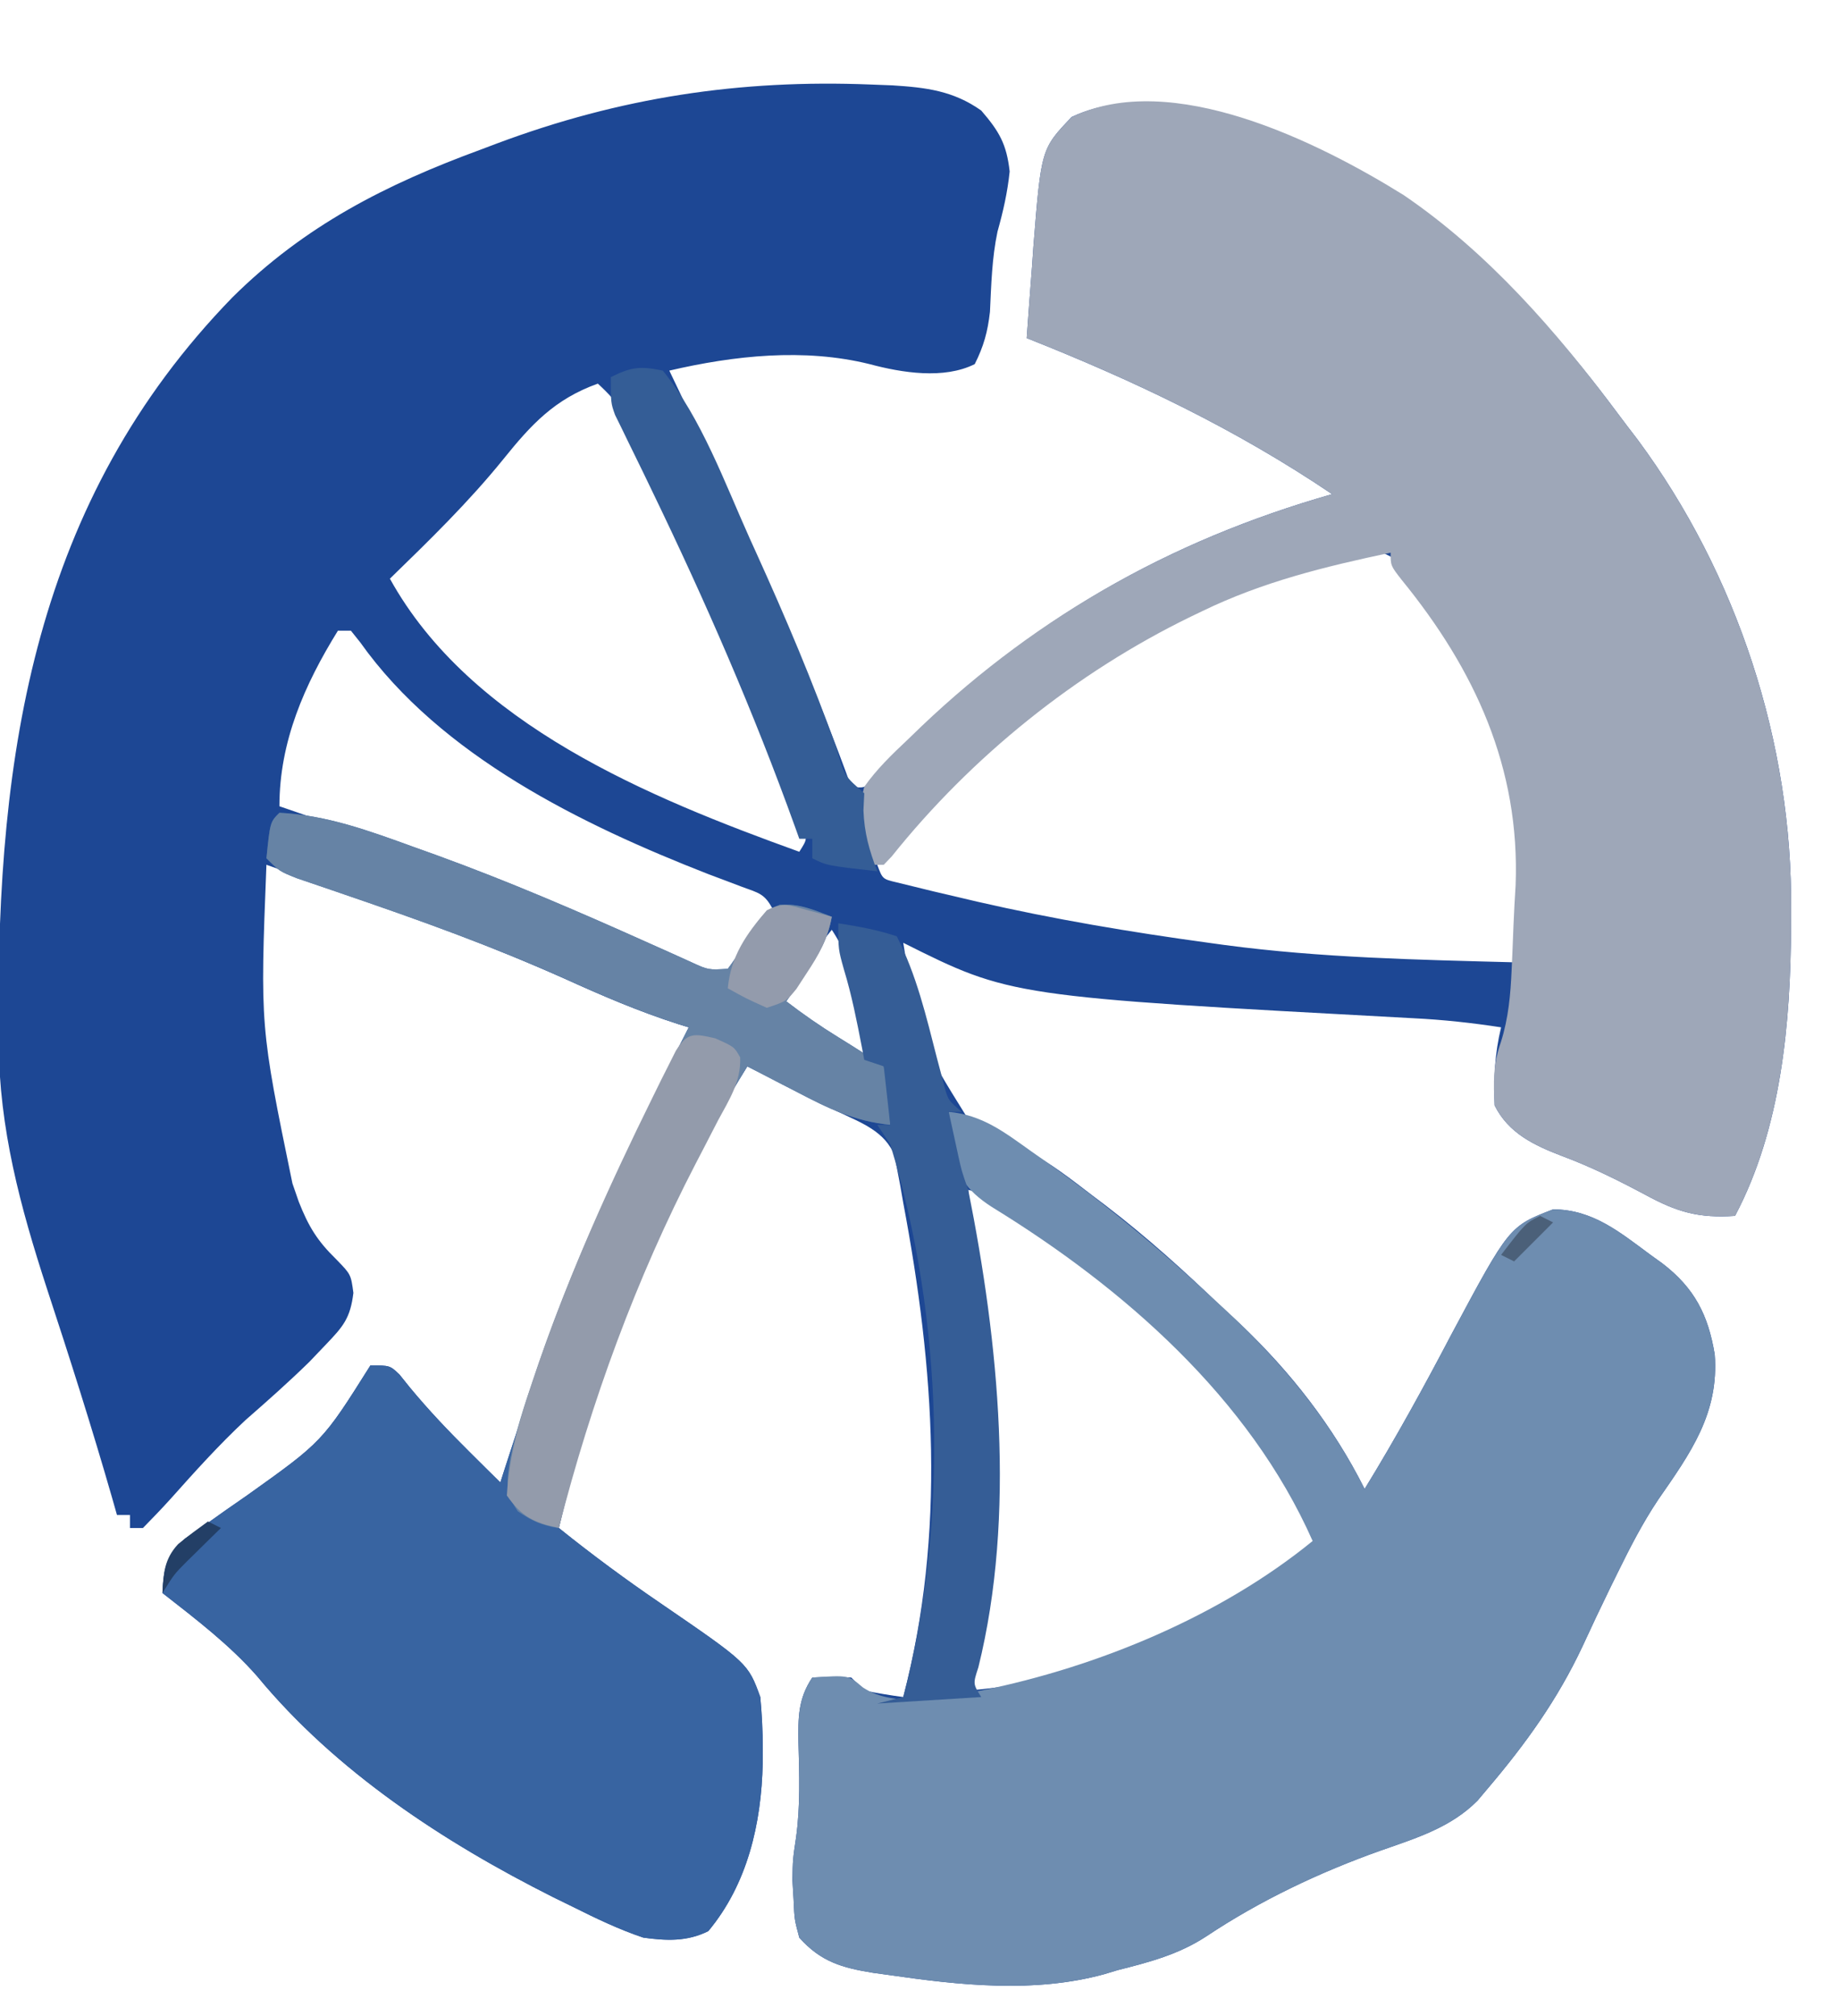
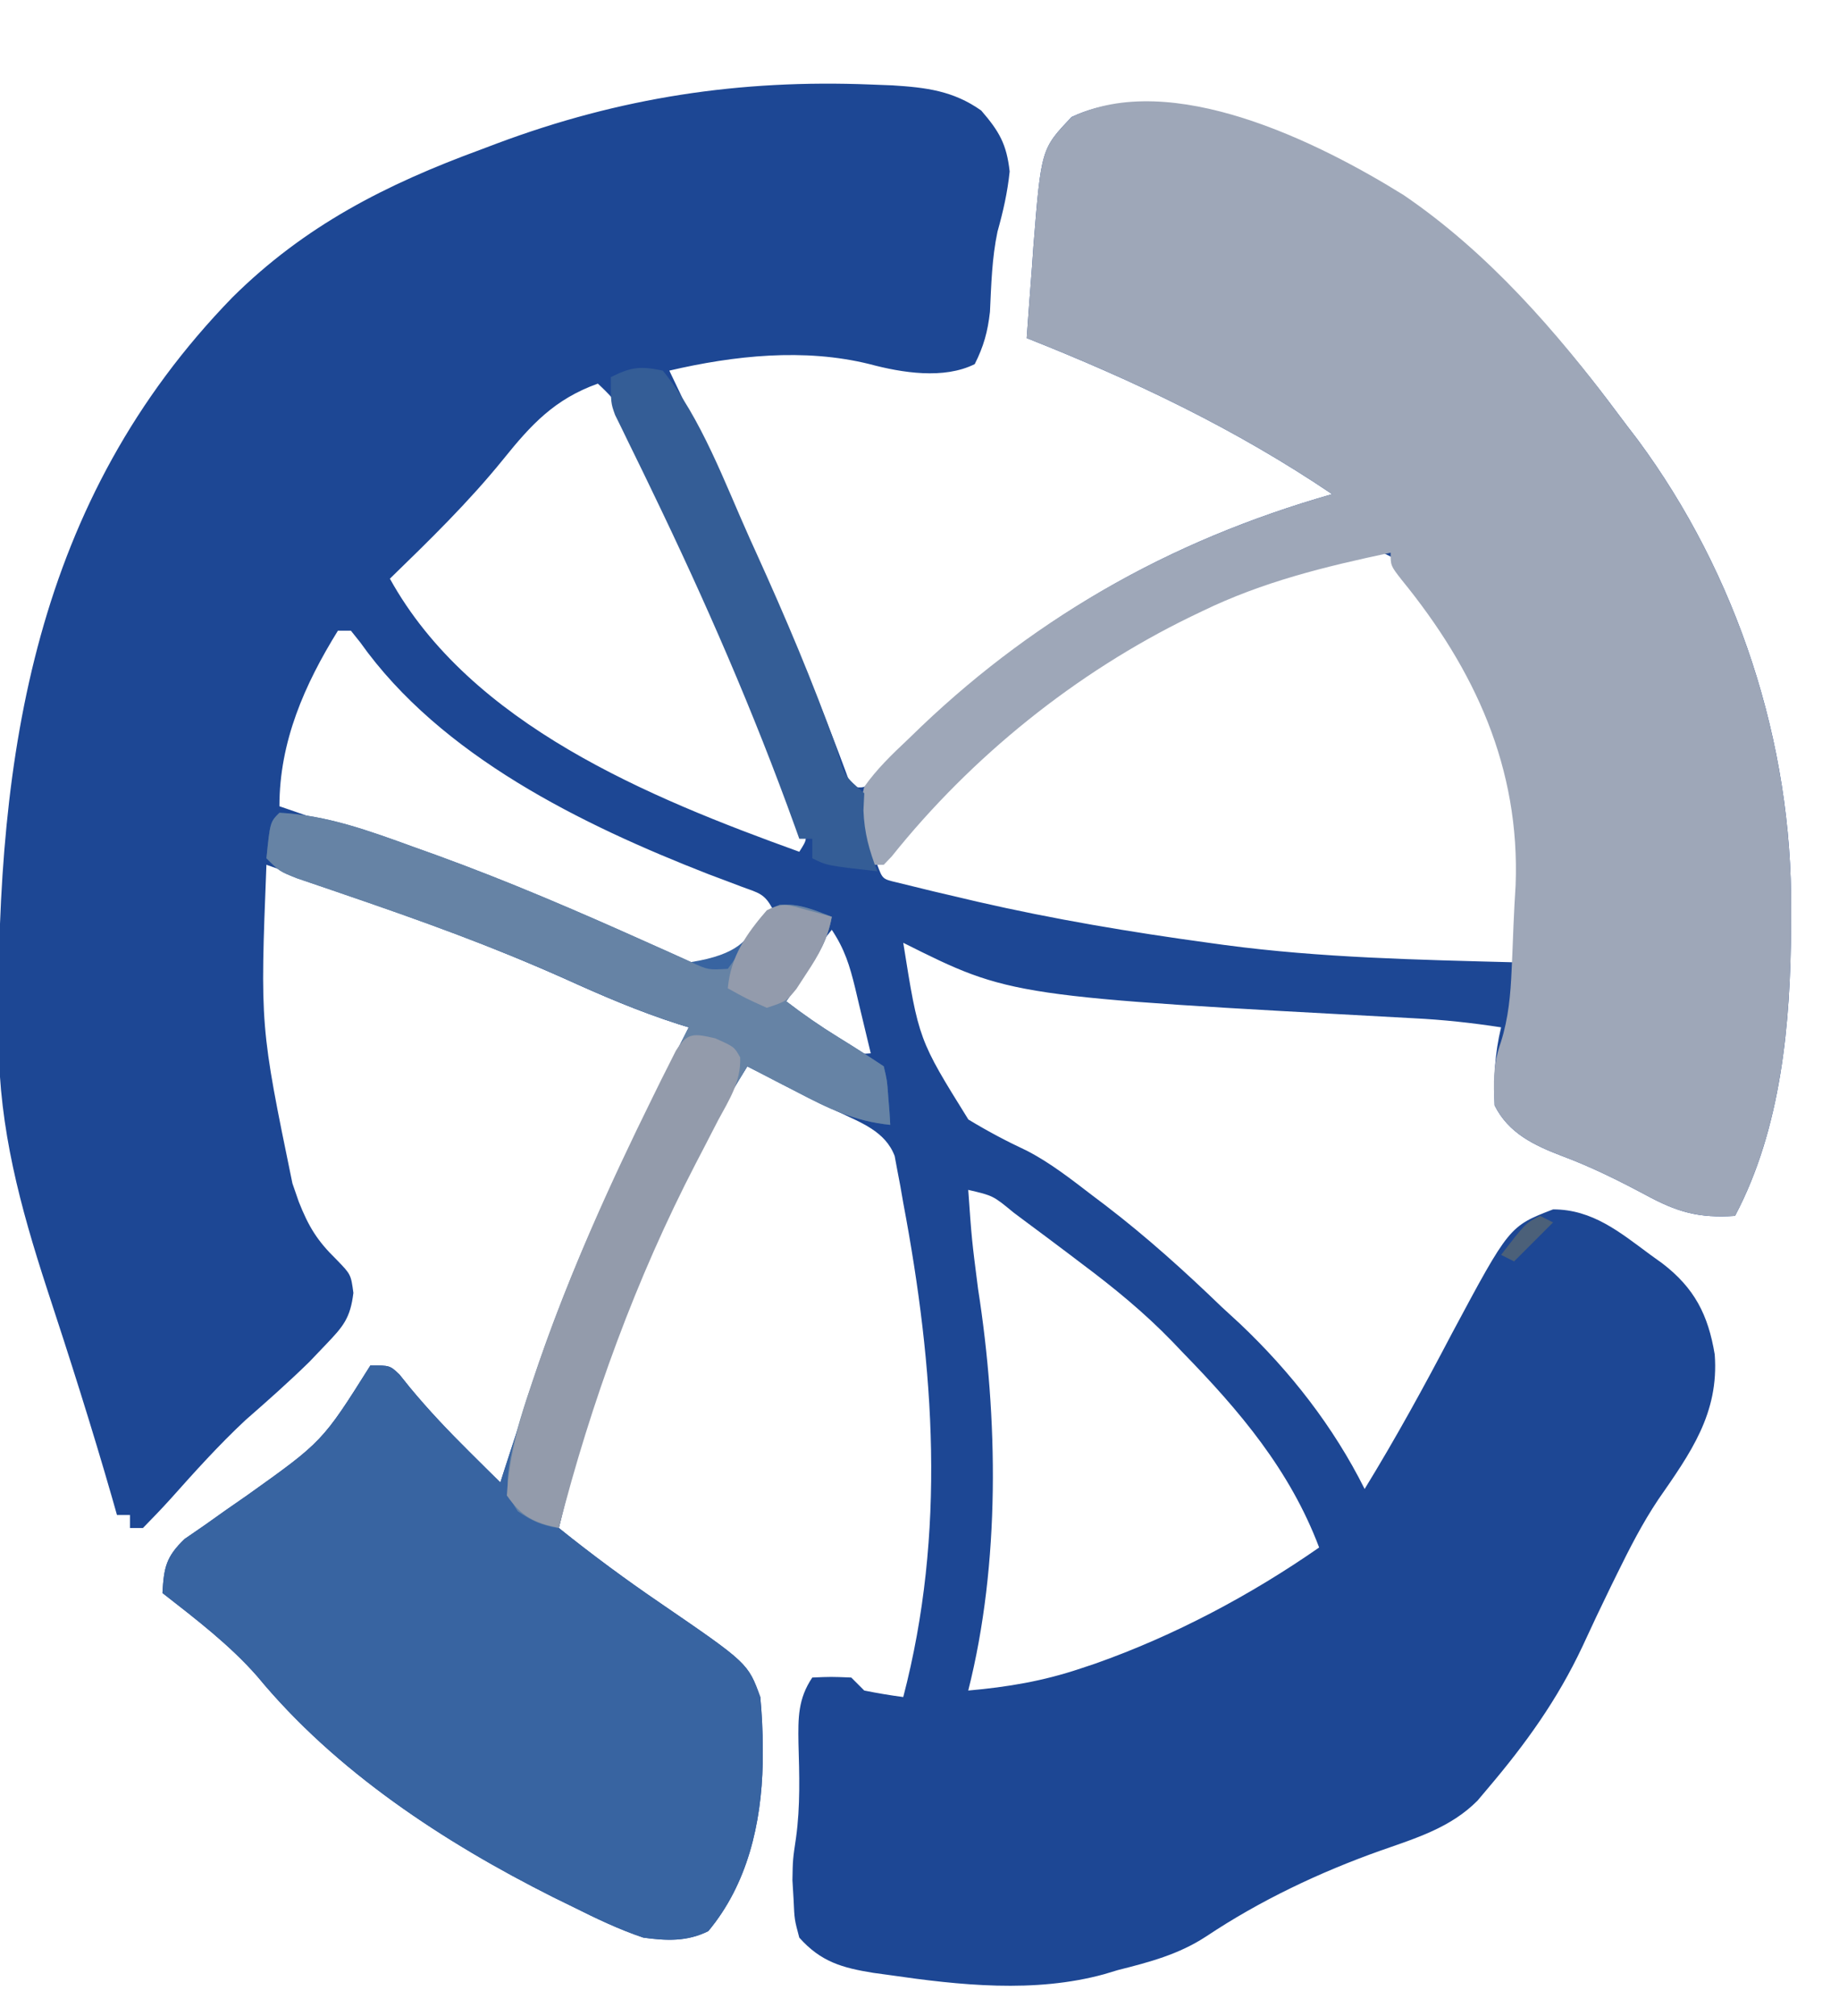
<svg xmlns="http://www.w3.org/2000/svg" version="1.1" width="283" height="310">
  <path d="M0 0 C1.106 0.043 2.212 0.085 3.352 0.129 C8.492 0.455 12.688 0.95 17 4 C19.764 7.2 20.907 9.159 21.375 13.375 C21.041 16.604 20.376 19.503 19.504 22.621 C18.643 26.684 18.542 30.809 18.344 34.949 C18 38.004 17.382 40.262 16 43 C11.254 45.373 4.791 44.334 -0.188 43 C-10.247 40.507 -21.018 41.676 -31 44 C-30.478 45.093 -29.956 46.186 -29.418 47.312 C-26.93 52.534 -24.463 57.766 -22 63 C-21.546 63.963 -21.091 64.925 -20.623 65.917 C-14.118 79.737 -8.219 93.644 -3 108 C-0.942 108.219 -0.942 108.219 0.398 106.782 C0.933 106.217 1.468 105.652 2.02 105.07 C2.623 104.445 3.226 103.819 3.848 103.174 C4.496 102.498 5.145 101.822 5.812 101.125 C24.217 82.36 45.866 70.167 71 63 C56.14 52.97 40.645 45.592 24 39 C24.252 35.353 24.53 31.708 24.812 28.062 C24.918 26.53 24.918 26.53 25.025 24.967 C26.229 9.901 26.229 9.901 30.918 4.992 C40.401 0.473 52.037 4.097 61.465 7.105 C84.172 15.449 100.628 31.325 114.833 50.432 C115.861 51.813 116.907 53.179 117.957 54.543 C133.335 75.266 141.861 101.329 141.625 127 C141.624 127.747 141.623 128.495 141.622 129.264 C141.562 144.278 140.14 160.515 133 174 C127.389 174.371 124.103 173.424 119.188 170.75 C115.012 168.527 110.877 166.467 106.438 164.812 C102.107 163.153 98.16 161.32 96 157 C95.843 152.833 96.017 149.056 97 145 C92.509 144.311 88.092 143.829 83.555 143.605 C21.524 140.262 21.524 140.262 5 132 C7.37 146.892 7.37 146.892 15.02 159.176 C17.981 160.973 20.904 162.521 24.034 163.983 C27.681 165.869 30.872 168.387 34.125 170.875 C34.799 171.384 35.472 171.894 36.167 172.419 C42.479 177.252 48.277 182.484 54 188 C55.402 189.29 55.402 189.29 56.832 190.605 C64.577 197.939 71.207 206.415 76 216 C80.787 208.2 85.165 200.228 89.412 192.123 C98.262 175.594 98.262 175.594 105 173 C111.083 173 115.301 176.531 120 180 C120.596 180.428 121.191 180.856 121.805 181.297 C126.775 185.105 128.871 189.237 129.875 195.312 C130.554 204.361 126.17 210.446 121.184 217.629 C118.752 221.259 116.799 225.082 114.875 229 C114.539 229.683 114.203 230.366 113.856 231.07 C112.374 234.108 110.927 237.158 109.516 240.23 C105.68 248.386 100.808 255.16 95 262 C94.46 262.641 93.92 263.281 93.363 263.941 C89.224 268.103 83.897 269.702 78.476 271.609 C69.101 274.932 59.911 279.289 51.625 284.812 C47.388 287.588 42.874 288.772 38 290 C36.973 290.309 36.973 290.309 35.926 290.625 C25.206 293.565 13.664 292.328 2.812 290.75 C2.011 290.641 1.209 290.532 0.383 290.419 C-4.365 289.651 -7.68 288.735 -11 285 C-11.742 282.23 -11.742 282.23 -11.875 279.188 C-11.934 278.191 -11.994 277.195 -12.055 276.168 C-12 273 -12 273 -11.504 269.656 C-10.829 264.76 -10.986 259.983 -11.127 255.053 C-11.185 251.198 -11.196 248.263 -9 245 C-6.125 244.875 -6.125 244.875 -3 245 C-2.34 245.66 -1.68 246.32 -1 247 C0.988 247.398 2.989 247.738 5 248 C11.599 222.695 9.807 197.489 5 172 C4.847 171.12 4.693 170.239 4.535 169.333 C4.382 168.529 4.228 167.726 4.07 166.898 C3.942 166.204 3.813 165.51 3.68 164.794 C2.235 160.981 -1.521 159.662 -5 158 C-6.215 157.384 -7.428 156.765 -8.641 156.145 C-12.077 154.395 -15.533 152.689 -19 151 C-32.263 172.376 -42.244 197.468 -48 222 C-42.933 226.072 -37.747 229.903 -32.375 233.562 C-18.894 242.797 -18.894 242.797 -17 248 C-16.752 250.697 -16.619 253.241 -16.625 255.938 C-16.627 256.689 -16.628 257.44 -16.63 258.214 C-16.83 267.462 -18.973 276.768 -25 284 C-28.275 285.638 -31.458 285.484 -35 285 C-38.787 283.734 -42.305 282.029 -45.875 280.25 C-46.882 279.756 -47.889 279.263 -48.927 278.754 C-65.705 270.329 -82.333 259.44 -94.387 244.844 C-98.644 239.979 -103.921 235.968 -109 232 C-108.776 228.096 -108.465 226.446 -105.594 223.691 C-104.062 222.638 -104.062 222.638 -102.5 221.562 C-101.399 220.782 -100.299 220 -99.199 219.219 C-98.143 218.487 -97.088 217.754 -96 217 C-84.381 208.722 -84.381 208.722 -77 197 C-74 197 -74 197 -72.527 198.398 C-72.003 199.051 -71.478 199.703 -70.938 200.375 C-68.047 203.872 -64.976 207.096 -61.754 210.289 C-60.861 211.175 -59.969 212.062 -59.049 212.975 C-58.035 213.977 -58.035 213.977 -57 215 C-56.774 214.292 -56.549 213.584 -56.317 212.855 C-48.717 189.148 -39.375 167.126 -28 145 C-28.534 144.835 -29.067 144.67 -29.617 144.5 C-35.618 142.58 -41.268 140.162 -47 137.562 C-62.014 130.875 -77.515 125.48 -93 120 C-93.976 144.849 -93.976 144.849 -89 169 C-88.515 170.402 -88.515 170.402 -88.02 171.832 C-86.518 175.625 -85.207 177.798 -82.25 180.688 C-80 183 -80 183 -79.617 185.844 C-80.09 189.741 -81.181 191.002 -83.875 193.812 C-84.703 194.68 -85.53 195.548 -86.383 196.441 C-89.567 199.555 -92.88 202.49 -96.234 205.418 C-100.302 209.215 -104.008 213.329 -107.71 217.479 C-109.102 219.021 -110.547 220.515 -112 222 C-112.66 222 -113.32 222 -114 222 C-114 221.34 -114 220.68 -114 220 C-114.66 220 -115.32 220 -116 220 C-116.257 219.098 -116.513 218.195 -116.777 217.266 C-119.881 206.484 -123.281 195.809 -126.789 185.151 C-130.874 172.618 -134.127 160.581 -134.203 147.34 C-134.21 146.521 -134.217 145.703 -134.225 144.86 C-134.508 102.786 -128.628 63.991 -98.25 32.75 C-87.099 21.698 -74.618 15.363 -60 10 C-59.186 9.693 -58.372 9.386 -57.534 9.069 C-38.623 1.995 -20.151 -0.812 0 0 Z M-42 46 C-48.641 48.381 -52.233 52.268 -56.555 57.636 C-61.895 64.234 -67.918 70.092 -74 76 C-61.571 98.463 -34.056 109.681 -11 118 C-9.747 116.045 -9.747 116.045 -10.538 113.951 C-10.85 113.108 -11.163 112.266 -11.484 111.398 C-11.837 110.445 -12.189 109.492 -12.553 108.51 C-12.948 107.476 -13.343 106.441 -13.75 105.375 C-14.155 104.305 -14.561 103.235 -14.979 102.132 C-19.08 91.492 -23.772 81.158 -28.652 70.855 C-29.983 68.036 -31.291 65.207 -32.594 62.375 C-33.395 60.646 -34.197 58.916 -35 57.188 C-35.362 56.399 -35.723 55.61 -36.096 54.798 C-36.435 54.074 -36.775 53.351 -37.125 52.605 C-37.416 51.978 -37.708 51.35 -38.008 50.704 C-39.11 48.812 -40.396 47.479 -42 46 Z M71.898 72.559 C42.802 79.817 20.573 98.021 1 120 C1.808 122.194 1.808 122.194 4.012 122.714 C4.895 122.93 5.778 123.145 6.688 123.367 C7.684 123.611 8.68 123.855 9.707 124.106 C11.337 124.487 11.337 124.487 13 124.875 C14.119 125.139 15.238 125.403 16.391 125.675 C28.173 128.38 40.027 130.365 52 132 C52.821 132.113 53.642 132.227 54.488 132.343 C69.253 134.31 84.125 134.606 99 135 C101.807 113.994 98.424 98.161 86.25 80.804 C85.383 79.553 84.552 78.278 83.75 76.985 C81.456 73.206 81.456 73.206 77.602 71.473 C75.705 71.857 73.803 72.216 71.898 72.559 Z M-82 84 C-87.145 92.309 -91 101.051 -91 111 C-90.197 111.276 -89.394 111.551 -88.567 111.835 C-71.065 117.871 -53.903 124.318 -36.928 131.733 C-31.975 133.876 -26.988 135.938 -22 138 C-21.18 136.763 -21.18 136.763 -20.344 135.501 C-19.041 133.535 -17.737 131.568 -16.434 129.602 C-15.961 128.743 -15.487 127.885 -15 127 C-16.291 124.419 -17.207 124.356 -19.875 123.371 C-20.687 123.063 -21.499 122.756 -22.335 122.438 C-23.214 122.108 -24.094 121.778 -25 121.438 C-44.406 113.865 -66.158 103.282 -78.574 85.781 C-79.045 85.193 -79.515 84.606 -80 84 C-80.66 84 -81.32 84 -82 84 Z M-6 130 C-7.151 131.433 -8.296 132.872 -9.438 134.312 C-10.076 135.113 -10.714 135.914 -11.371 136.738 C-13.161 138.987 -13.161 138.987 -14 142 C-12.045 143.172 -10.086 144.337 -8.125 145.5 C-7.034 146.15 -5.944 146.799 -4.82 147.469 C-2.242 149.159 -2.242 149.159 0 149 C-0.618 146.394 -1.244 143.79 -1.875 141.188 C-2.049 140.45 -2.223 139.712 -2.402 138.951 C-3.245 135.503 -4.013 132.981 -6 130 Z M15 170 C15.54 177.641 15.54 177.641 16.512 185.234 C19.619 205.067 19.942 227.468 15 247 C21.045 246.467 26.501 245.553 32.25 243.625 C33.005 243.373 33.76 243.121 34.538 242.862 C46.646 238.592 58.463 232.335 69 225 C64.502 213.093 56.767 203.986 48 195 C47.471 194.445 46.942 193.889 46.396 193.317 C42.082 188.868 37.458 185.083 32.5 181.375 C31.779 180.828 31.059 180.282 30.316 179.719 C28.22 178.134 26.112 176.564 24 175 C23.334 174.501 22.667 174.003 21.98 173.489 C18.823 170.888 18.823 170.888 15 170 Z " fill="#1D4794" transform="translate(134,13)" />
  <path d="M0 0 C12.929 8.794 23.563 20.963 32.833 33.432 C33.861 34.813 34.907 36.179 35.957 37.543 C51.335 58.266 59.861 84.329 59.625 110 C59.624 110.747 59.623 111.495 59.622 112.264 C59.562 127.278 58.14 143.515 51 157 C45.389 157.371 42.103 156.424 37.188 153.75 C33.012 151.527 28.877 149.467 24.438 147.812 C20.107 146.153 16.16 144.32 14 140 C13.795 136.443 13.773 133.638 14.973 130.262 C16.153 126.514 16.456 122.957 16.625 119.062 C16.659 118.317 16.694 117.572 16.729 116.805 C16.795 115.273 16.856 113.74 16.912 112.208 C16.993 110.188 17.111 108.17 17.234 106.152 C17.93 88.092 10.962 72.979 -0.309 59.172 C-2 57 -2 57 -2 55 C-12.106 57.143 -21.652 59.465 -31 64 C-31.58 64.278 -32.159 64.557 -32.756 64.843 C-50.426 73.434 -66.47 86.337 -78.766 101.707 C-79.377 102.347 -79.377 102.347 -80 103 C-80.66 103 -81.32 103 -82 103 C-84.262 98.61 -84.237 95.762 -83 91 C-81.047 88.243 -78.705 85.997 -76.25 83.688 C-75.574 83.035 -74.898 82.382 -74.202 81.709 C-55.966 64.368 -35.06 52.861 -11 46 C-25.86 35.97 -41.355 28.592 -58 22 C-57.748 18.353 -57.47 14.708 -57.188 11.062 C-57.117 10.041 -57.047 9.019 -56.975 7.967 C-55.768 -7.143 -55.768 -7.143 -51.062 -12 C-35.741 -19.429 -13.113 -8.152 0 0 Z " fill="#9EA7B8" transform="translate(216,30)" />
-   <path d="M0 0 C5.173 0.47 8.58 3.141 12.688 6.062 C13.753 6.81 13.753 6.81 14.84 7.572 C24.1 14.116 32.717 21.258 41 29 C41.477 29.438 41.955 29.876 42.446 30.327 C51.148 38.36 58.667 47.335 64 58 C68.787 50.2 73.165 42.228 77.412 34.123 C86.262 17.594 86.262 17.594 93 15 C99.083 15 103.301 18.531 108 22 C108.596 22.428 109.191 22.856 109.805 23.297 C114.775 27.105 116.871 31.237 117.875 37.312 C118.554 46.361 114.17 52.446 109.184 59.629 C106.752 63.259 104.799 67.082 102.875 71 C102.539 71.683 102.203 72.366 101.856 73.07 C100.374 76.108 98.927 79.158 97.516 82.23 C93.68 90.386 88.808 97.16 83 104 C82.46 104.641 81.92 105.281 81.363 105.941 C77.224 110.103 71.897 111.702 66.476 113.609 C57.101 116.932 47.911 121.289 39.625 126.812 C35.388 129.588 30.874 130.772 26 132 C25.316 132.206 24.631 132.412 23.926 132.625 C13.206 135.565 1.664 134.328 -9.188 132.75 C-10.39 132.586 -10.39 132.586 -11.617 132.419 C-16.365 131.651 -19.68 130.735 -23 127 C-23.742 124.23 -23.742 124.23 -23.875 121.188 C-23.934 120.191 -23.994 119.195 -24.055 118.168 C-24 115 -24 115 -23.504 111.656 C-22.829 106.76 -22.986 101.983 -23.127 97.053 C-23.185 93.198 -23.196 90.263 -21 87 C-15.444 86.621 -15.444 86.621 -13.234 88.508 C-8.257 91.832 -0.694 89.926 5 89 C22.908 85.375 41.805 77.578 56 66 C46.243 43.963 26.841 27.025 6.625 14.625 C2.533 11.989 1.28 9.692 0 5 C-0.188 2.062 -0.188 2.062 0 0 Z " fill="#6E8DB0" transform="translate(146,171)" />
-   <path d="M0 0 C7.317 0.384 13.779 2.766 20.625 5.25 C21.829 5.682 23.033 6.113 24.273 6.558 C35.212 10.533 45.873 15.12 56.489 19.884 C58.291 20.688 58.291 20.688 60.129 21.508 C61.192 21.989 62.255 22.47 63.35 22.965 C65.992 24.182 65.992 24.182 69 24 C70.674 21.791 72 19.455 73.402 17.066 C75 15 75 15 76.988 14.156 C79.949 13.926 82.265 14.943 85 16 C84.366 19.498 82.948 21.841 80.938 24.75 C80.39 25.549 79.842 26.348 79.277 27.172 C78.856 27.775 78.434 28.378 78 29 C80.612 31.004 83.258 32.839 86.062 34.562 C88.406 36.006 90.708 37.472 93 39 C93.512 41.164 93.512 41.164 93.688 43.625 C93.753 44.442 93.819 45.26 93.887 46.102 C93.943 47.041 93.943 47.041 94 48 C88.526 47.456 84.417 45.446 79.625 42.938 C78.889 42.56 78.153 42.183 77.395 41.795 C75.593 40.871 73.796 39.936 72 39 C58.737 60.376 48.756 85.468 43 110 C48.067 114.072 53.253 117.903 58.625 121.562 C72.106 130.797 72.106 130.797 74 136 C74.248 138.697 74.381 141.241 74.375 143.938 C74.373 144.689 74.372 145.44 74.37 146.214 C74.17 155.462 72.027 164.768 66 172 C62.725 173.638 59.542 173.484 56 173 C52.213 171.734 48.695 170.029 45.125 168.25 C44.118 167.756 43.111 167.263 42.073 166.754 C25.295 158.329 8.667 147.44 -3.387 132.844 C-7.644 127.979 -12.921 123.968 -18 120 C-17.776 116.096 -17.465 114.446 -14.594 111.691 C-13.573 110.989 -12.552 110.286 -11.5 109.562 C-10.399 108.782 -9.299 108 -8.199 107.219 C-7.143 106.487 -6.088 105.754 -5 105 C6.619 96.722 6.619 96.722 14 85 C17 85 17 85 18.473 86.398 C18.997 87.051 19.522 87.703 20.062 88.375 C22.953 91.872 26.024 95.096 29.246 98.289 C30.139 99.175 31.031 100.062 31.951 100.975 C32.627 101.643 33.303 102.312 34 103 C34.226 102.292 34.451 101.584 34.683 100.855 C42.283 77.148 51.625 55.126 63 33 C62.468 32.836 61.936 32.671 61.387 32.502 C55.34 30.569 49.65 28.122 43.875 25.5 C32.805 20.556 21.497 16.493 10.033 12.58 C9.381 12.355 8.729 12.131 8.057 11.9 C6.276 11.287 4.492 10.682 2.708 10.078 C0 9 0 9 -2 7 C-1.432 1.432 -1.432 1.432 0 0 Z " fill="#3864A1" transform="translate(43,125)" />
+   <path d="M0 0 C7.317 0.384 13.779 2.766 20.625 5.25 C21.829 5.682 23.033 6.113 24.273 6.558 C35.212 10.533 45.873 15.12 56.489 19.884 C58.291 20.688 58.291 20.688 60.129 21.508 C61.192 21.989 62.255 22.47 63.35 22.965 C70.674 21.791 72 19.455 73.402 17.066 C75 15 75 15 76.988 14.156 C79.949 13.926 82.265 14.943 85 16 C84.366 19.498 82.948 21.841 80.938 24.75 C80.39 25.549 79.842 26.348 79.277 27.172 C78.856 27.775 78.434 28.378 78 29 C80.612 31.004 83.258 32.839 86.062 34.562 C88.406 36.006 90.708 37.472 93 39 C93.512 41.164 93.512 41.164 93.688 43.625 C93.753 44.442 93.819 45.26 93.887 46.102 C93.943 47.041 93.943 47.041 94 48 C88.526 47.456 84.417 45.446 79.625 42.938 C78.889 42.56 78.153 42.183 77.395 41.795 C75.593 40.871 73.796 39.936 72 39 C58.737 60.376 48.756 85.468 43 110 C48.067 114.072 53.253 117.903 58.625 121.562 C72.106 130.797 72.106 130.797 74 136 C74.248 138.697 74.381 141.241 74.375 143.938 C74.373 144.689 74.372 145.44 74.37 146.214 C74.17 155.462 72.027 164.768 66 172 C62.725 173.638 59.542 173.484 56 173 C52.213 171.734 48.695 170.029 45.125 168.25 C44.118 167.756 43.111 167.263 42.073 166.754 C25.295 158.329 8.667 147.44 -3.387 132.844 C-7.644 127.979 -12.921 123.968 -18 120 C-17.776 116.096 -17.465 114.446 -14.594 111.691 C-13.573 110.989 -12.552 110.286 -11.5 109.562 C-10.399 108.782 -9.299 108 -8.199 107.219 C-7.143 106.487 -6.088 105.754 -5 105 C6.619 96.722 6.619 96.722 14 85 C17 85 17 85 18.473 86.398 C18.997 87.051 19.522 87.703 20.062 88.375 C22.953 91.872 26.024 95.096 29.246 98.289 C30.139 99.175 31.031 100.062 31.951 100.975 C32.627 101.643 33.303 102.312 34 103 C34.226 102.292 34.451 101.584 34.683 100.855 C42.283 77.148 51.625 55.126 63 33 C62.468 32.836 61.936 32.671 61.387 32.502 C55.34 30.569 49.65 28.122 43.875 25.5 C32.805 20.556 21.497 16.493 10.033 12.58 C9.381 12.355 8.729 12.131 8.057 11.9 C6.276 11.287 4.492 10.682 2.708 10.078 C0 9 0 9 -2 7 C-1.432 1.432 -1.432 1.432 0 0 Z " fill="#3864A1" transform="translate(43,125)" />
  <path d="M0 0 C7.317 0.384 13.779 2.766 20.625 5.25 C21.829 5.682 23.033 6.113 24.273 6.558 C35.212 10.533 45.873 15.12 56.489 19.884 C57.69 20.42 58.891 20.956 60.129 21.508 C61.192 21.989 62.255 22.47 63.35 22.965 C65.992 24.182 65.992 24.182 69 24 C70.674 21.791 72 19.455 73.402 17.066 C75 15 75 15 76.988 14.156 C79.949 13.926 82.265 14.943 85 16 C84.366 19.498 82.948 21.841 80.938 24.75 C80.39 25.549 79.842 26.348 79.277 27.172 C78.856 27.775 78.434 28.378 78 29 C80.612 31.004 83.258 32.839 86.062 34.562 C88.406 36.006 90.708 37.472 93 39 C93.512 41.164 93.512 41.164 93.688 43.625 C93.753 44.442 93.819 45.26 93.887 46.102 C93.943 47.041 93.943 47.041 94 48 C88.526 47.456 84.417 45.446 79.625 42.938 C78.889 42.56 78.153 42.183 77.395 41.795 C75.593 40.871 73.796 39.936 72 39 C58.737 60.376 48.756 85.468 43 110 C40.398 109.628 38.884 108.921 36.688 107.438 C34.607 104.432 35.002 102.805 35.534 99.295 C36.367 95.192 37.65 91.27 39 87.312 C39.464 85.944 39.464 85.944 39.937 84.549 C46.126 66.676 54.364 49.798 63 33 C62.468 32.836 61.936 32.671 61.387 32.502 C55.34 30.569 49.65 28.122 43.875 25.5 C32.805 20.556 21.497 16.493 10.033 12.58 C9.381 12.355 8.729 12.131 8.057 11.9 C6.276 11.287 4.492 10.682 2.708 10.078 C0 9 0 9 -2 7 C-1.432 1.432 -1.432 1.432 0 0 Z " fill="#6683A5" transform="translate(43,125)" />
-   <path d="M0 0 C3.123 0.486 5.996 0.999 9 2 C12.049 7.95 13.537 14.322 15.193 20.768 C15.399 21.542 15.605 22.316 15.816 23.113 C16.086 24.162 16.086 24.162 16.362 25.232 C16.939 27.222 16.939 27.222 19 29 C18.34 29 17.68 29 17 29 C17.31 30.438 17.623 31.875 17.938 33.312 C18.112 34.113 18.286 34.914 18.465 35.738 C18.999 38.145 18.999 38.145 20 41 C24.691 64.45 27.358 90.974 21.559 114.43 C20.725 116.972 20.725 116.972 22 119 C14.08 119.495 14.08 119.495 6 120 C7.98 119.505 7.98 119.505 10 119 C17.057 91.939 16.184 60.849 8 34 C7.34 33.01 6.68 32.02 6 31 C6.66 31 7.32 31 8 31 C7.67 28.03 7.34 25.06 7 22 C6.01 21.67 5.02 21.34 4 21 C3.879 20.359 3.758 19.719 3.633 19.059 C2.852 15.031 2.073 11.052 0.875 7.125 C0 4 0 4 0 0 Z " fill="#355D96" transform="translate(129,142)" />
  <path d="M0 0 C5.981 7.413 9.485 17.166 13.375 25.812 C13.703 26.535 14.031 27.258 14.369 28.003 C18.861 37.91 23.104 47.862 26.742 58.12 C27.918 62.31 27.918 62.31 31 65 C30.959 65.866 30.918 66.733 30.875 67.625 C31.005 71.124 31.76 73.746 33 77 C25.25 76.125 25.25 76.125 23 75 C23 74.01 23 73.02 23 72 C22.34 72 21.68 72 21 72 C20.785 71.399 20.57 70.797 20.348 70.178 C13.959 52.434 6.511 35.38 -1.699 18.41 C-2.119 17.537 -2.54 16.664 -2.973 15.765 C-3.76 14.135 -4.555 12.508 -5.359 10.885 C-5.883 9.805 -5.883 9.805 -6.418 8.703 C-6.725 8.081 -7.032 7.459 -7.348 6.817 C-8 5 -8 5 -8 1 C-4.888 -0.556 -3.458 -0.731 0 0 Z " fill="#345D96" transform="translate(102,57)" />
  <path d="M0 0 C2.938 1.312 2.938 1.312 3.84 2.938 C3.993 6.652 2.155 9.444 0.438 12.625 C-0.315 14.08 -1.066 15.536 -1.816 16.992 C-2.197 17.723 -2.577 18.453 -2.969 19.206 C-12.169 36.931 -19.115 55.971 -24.062 75.312 C-27.876 74.486 -29.774 73.618 -32.062 70.312 C-31.698 64.074 -30.071 58.515 -28.062 52.625 C-27.6 51.259 -27.6 51.259 -27.128 49.865 C-22.272 35.836 -16.195 22.365 -9.625 9.062 C-8.987 7.766 -8.987 7.766 -8.337 6.443 C-7.938 5.652 -7.54 4.862 -7.129 4.047 C-6.602 2.998 -6.602 2.998 -6.065 1.929 C-4.273 -0.961 -3.28 -0.736 0 0 Z " fill="#939BAB" transform="translate(110.062,159.688)" />
  <path d="M0 0 C1.087 0.292 1.087 0.292 2.195 0.59 C2.75 0.746 3.304 0.902 3.875 1.062 C3.234 4.476 1.915 6.867 0 9.75 C-0.513 10.538 -1.026 11.325 -1.555 12.137 C-3.125 14.062 -3.125 14.062 -6.125 15.062 C-9.312 13.625 -9.312 13.625 -12.125 12.062 C-11.677 7.134 -9.285 3.725 -6.125 0.062 C-3.578 -1.211 -2.697 -0.739 0 0 Z " fill="#939BAC" transform="translate(124.125,139.938)" />
-   <path d="M0 0 C0.66 0.33 1.32 0.66 2 1 C1.518 1.471 1.036 1.941 0.539 2.426 C-0.408 3.36 -0.408 3.36 -1.375 4.312 C-2.001 4.927 -2.628 5.542 -3.273 6.176 C-5.181 8.088 -5.181 8.088 -7 11 C-6.86 7.983 -6.706 5.762 -4.598 3.488 C-3.111 2.267 -1.559 1.128 0 0 Z " fill="#233F66" transform="translate(32,234)" />
  <path d="M0 0 C0.66 0.33 1.32 0.66 2 1 C0.02 2.98 -1.96 4.96 -4 7 C-4.66 6.67 -5.32 6.34 -6 6 C-2.25 1.125 -2.25 1.125 0 0 Z " fill="#4B6079" transform="translate(237,187)" />
</svg>